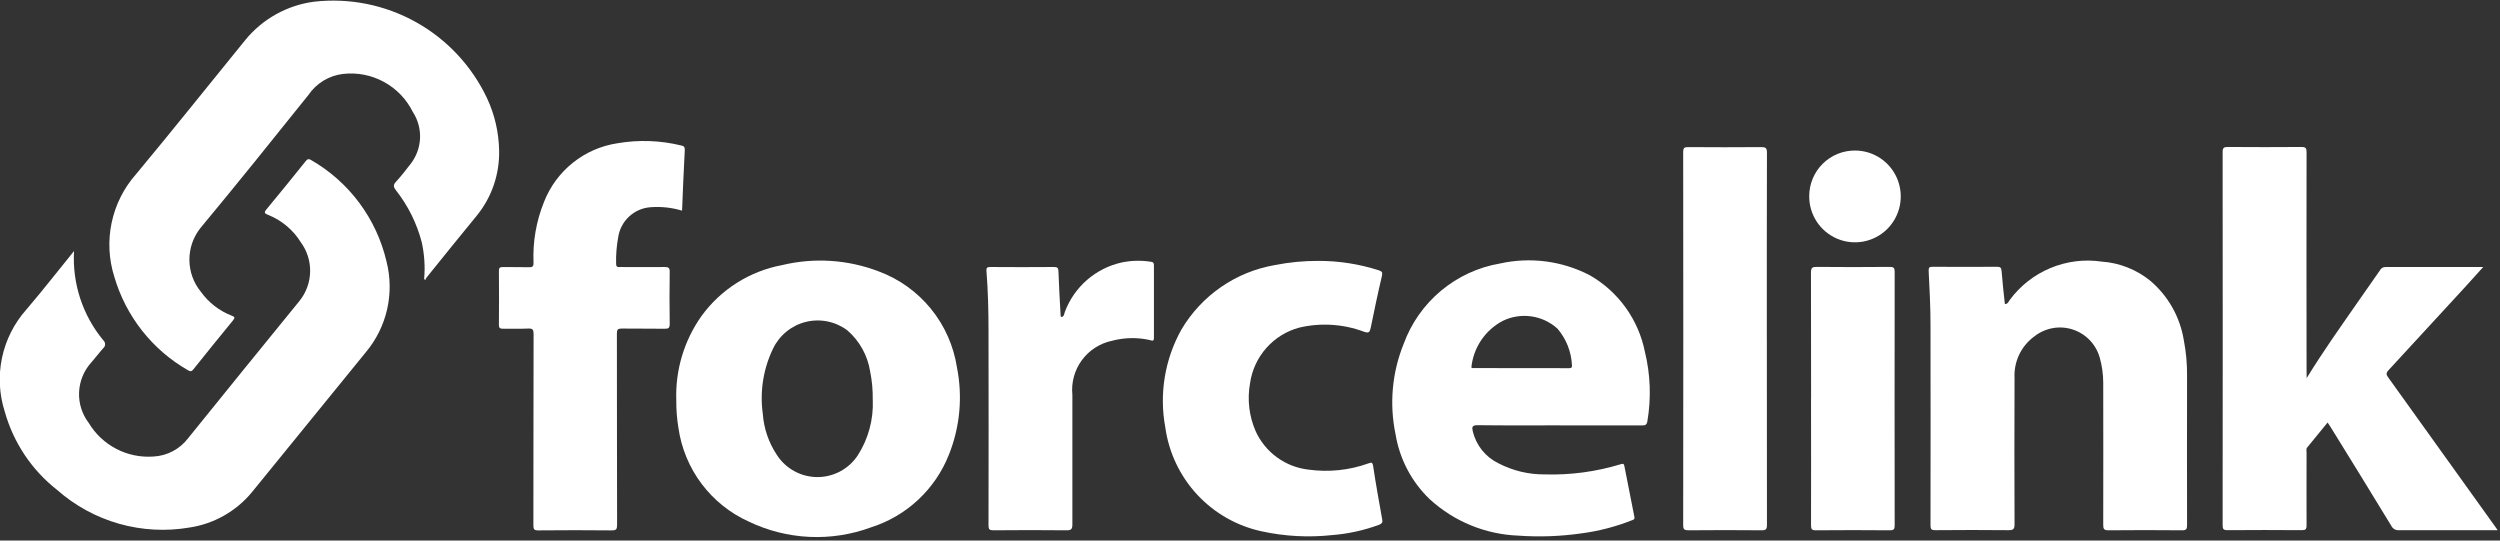
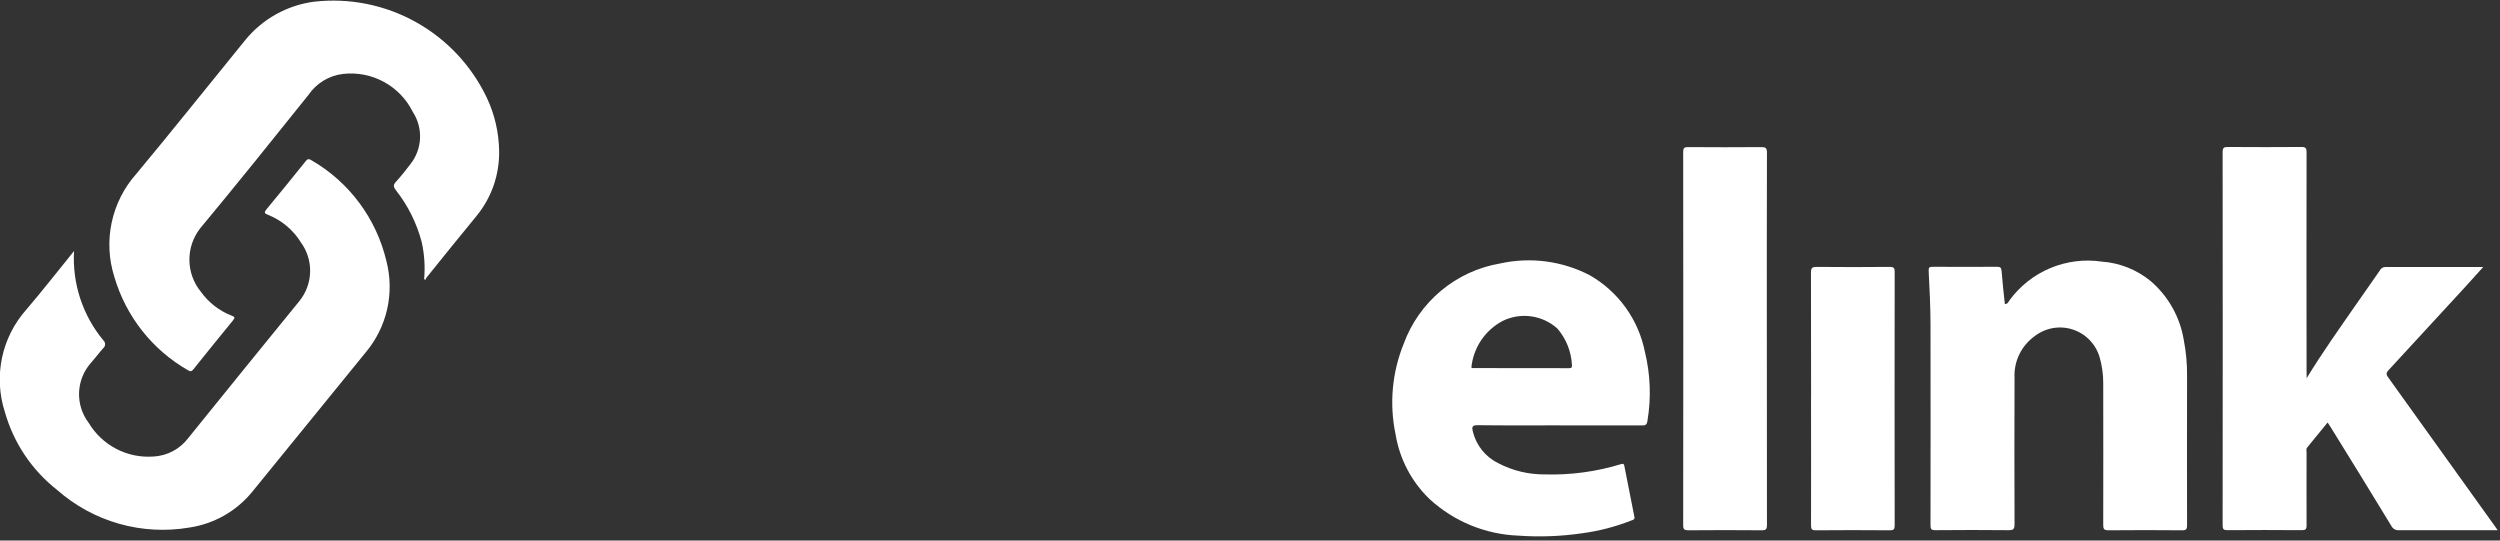
<svg xmlns="http://www.w3.org/2000/svg" width="222" height="48" viewBox="0 0 222 48" fill="none">
  <rect x="0" y="0" width="222" height="48" fill="#333333" stroke="none" />
  <path d="M37.663 24.784C37.761 23.686 37.688 22.578 37.449 21.502C37.009 19.82 36.226 18.248 35.15 16.885C34.935 16.604 34.902 16.427 35.15 16.156C35.612 15.647 36.043 15.107 36.459 14.558C36.969 13.907 37.263 13.112 37.3 12.284C37.336 11.457 37.112 10.639 36.661 9.945C36.1 8.811 35.204 7.879 34.095 7.274C32.987 6.669 31.719 6.421 30.465 6.564C29.851 6.635 29.26 6.838 28.731 7.158C28.202 7.478 27.748 7.908 27.399 8.419C24.218 12.389 21.034 16.356 17.78 20.271C17.146 21.079 16.807 22.081 16.819 23.11C16.831 24.138 17.194 25.131 17.848 25.924C18.528 26.87 19.466 27.598 20.55 28.021C20.87 28.145 20.887 28.203 20.67 28.477C19.495 29.903 18.339 31.341 17.184 32.782C17.038 32.964 16.937 33.026 16.7 32.882C13.528 31.07 11.181 28.095 10.153 24.582C9.659 23.025 9.577 21.366 9.916 19.767C10.254 18.169 11.001 16.686 12.083 15.465C15.356 11.537 18.544 7.527 21.778 3.559C23.308 1.684 25.494 0.465 27.89 0.151C31.022 -0.205 34.187 0.429 36.941 1.966C39.695 3.503 41.901 5.865 43.25 8.722C43.931 10.181 44.297 11.769 44.323 13.38C44.366 15.493 43.653 17.552 42.311 19.183C40.815 21.006 39.327 22.842 37.845 24.689C37.814 24.743 37.79 24.801 37.776 24.861L37.665 24.786" fill="white" />
  <path d="M6.574 22.293C6.409 25.17 7.338 28.002 9.173 30.218C9.224 30.263 9.265 30.318 9.292 30.38C9.32 30.442 9.333 30.509 9.332 30.577C9.33 30.645 9.314 30.712 9.284 30.773C9.254 30.833 9.211 30.887 9.159 30.929C8.795 31.334 8.468 31.781 8.104 32.189C7.447 32.915 7.064 33.849 7.022 34.828C6.98 35.807 7.282 36.771 7.875 37.55C8.462 38.531 9.309 39.329 10.322 39.857C11.334 40.385 12.472 40.621 13.611 40.541C14.22 40.512 14.817 40.348 15.356 40.061C15.896 39.774 16.365 39.371 16.731 38.881C20.005 34.825 23.289 30.776 26.584 26.735C27.181 26.002 27.517 25.091 27.54 24.145C27.563 23.199 27.27 22.272 26.71 21.511C26.028 20.412 25.012 19.561 23.813 19.082C23.525 18.969 23.405 18.9 23.656 18.597C24.826 17.188 25.979 15.764 27.126 14.336C27.288 14.133 27.388 14.062 27.646 14.225C29.309 15.182 30.758 16.471 31.904 18.012C33.051 19.553 33.871 21.313 34.313 23.183C34.675 24.583 34.698 26.049 34.379 27.459C34.059 28.869 33.408 30.181 32.478 31.287C29.109 35.428 25.739 39.569 22.369 43.708C20.97 45.403 18.996 46.52 16.826 46.844C14.741 47.201 12.603 47.086 10.569 46.508C8.534 45.93 6.654 44.903 5.067 43.502C2.826 41.745 1.202 39.318 0.429 36.573C-0.07 35.025 -0.157 33.372 0.177 31.78C0.511 30.188 1.255 28.71 2.335 27.496C3.79 25.794 5.163 24.031 6.574 22.293Z" fill="white" />
  <path d="M204.832 33.579C206.258 31.25 207.763 29.14 209.238 27.014C209.933 26.011 210.639 25.009 211.333 24.015C211.376 23.925 211.443 23.849 211.527 23.795C211.611 23.742 211.708 23.713 211.808 23.712C214.674 23.712 217.538 23.712 220.508 23.712C219.924 24.358 219.399 24.943 218.871 25.523C216.615 27.98 214.355 30.433 212.092 32.882C211.844 33.148 211.91 33.298 212.092 33.542C215.251 37.934 218.403 42.33 221.548 46.729C221.617 46.826 221.685 46.924 221.794 47.081H220.006C217.687 47.081 215.369 47.081 213.05 47.081C212.908 47.097 212.765 47.068 212.64 46.999C212.514 46.93 212.413 46.825 212.35 46.697C210.563 43.763 208.765 40.837 206.956 37.919C206.883 37.8 206.803 37.687 206.692 37.517C206.074 38.276 205.476 39.007 204.874 39.742C204.768 39.875 204.823 40.046 204.823 40.198C204.823 42.348 204.812 44.497 204.823 46.647C204.823 47.012 204.726 47.081 204.383 47.079C202.189 47.062 199.996 47.062 197.803 47.079C197.452 47.079 197.37 46.996 197.37 46.644C197.381 35.596 197.381 24.548 197.37 13.501C197.37 13.116 197.488 13.049 197.837 13.052C200.02 13.067 202.202 13.07 204.37 13.052C204.755 13.052 204.823 13.171 204.823 13.524C204.812 20.005 204.812 26.486 204.823 32.968L204.832 33.579Z" fill="white" />
-   <path d="M60.054 35.524C59.965 32.864 60.748 30.249 62.283 28.077C64 25.707 66.557 24.085 69.428 23.546C72.289 22.854 75.292 23.049 78.04 24.104C79.85 24.777 81.447 25.923 82.668 27.423C83.888 28.923 84.686 30.723 84.979 32.636C85.494 35.23 85.246 37.918 84.264 40.373C83.663 41.893 82.731 43.26 81.538 44.376C80.345 45.491 78.919 46.327 77.365 46.822C75.609 47.473 73.741 47.763 71.872 47.675C70.002 47.587 68.17 47.124 66.482 46.312C64.829 45.566 63.391 44.413 62.301 42.962C61.211 41.51 60.504 39.805 60.246 38.006C60.111 37.187 60.046 36.358 60.054 35.528M77.499 35.502C77.514 34.656 77.437 33.81 77.268 32.981C77.044 31.563 76.326 30.271 75.243 29.334C74.722 28.944 74.122 28.675 73.486 28.545C72.85 28.416 72.192 28.429 71.562 28.584C70.931 28.74 70.343 29.033 69.839 29.444C69.335 29.854 68.927 30.371 68.647 30.958C67.777 32.756 67.461 34.773 67.737 36.752C67.83 38.049 68.258 39.301 68.977 40.384C69.362 40.986 69.891 41.483 70.516 41.828C71.141 42.174 71.841 42.358 72.555 42.364C73.268 42.37 73.972 42.198 74.602 41.863C75.233 41.527 75.769 41.04 76.165 40.444C77.107 38.978 77.575 37.255 77.503 35.512" fill="white" />
  <path d="M178.06 27.003C178.314 26.974 178.358 26.781 178.453 26.653C179.379 25.392 180.63 24.408 182.071 23.805C183.513 23.202 185.091 23.003 186.636 23.231C188.218 23.341 189.727 23.939 190.957 24.941C192.529 26.28 193.577 28.133 193.916 30.172C194.126 31.249 194.225 32.344 194.211 33.44C194.202 37.833 194.202 42.227 194.211 46.622C194.211 46.965 194.158 47.096 193.767 47.09C191.585 47.069 189.407 47.069 187.234 47.09C186.82 47.09 186.767 46.963 186.767 46.594C186.782 42.39 186.767 38.185 186.767 33.98C186.765 33.24 186.664 32.504 186.467 31.792C186.308 31.209 186.009 30.674 185.596 30.234C185.182 29.795 184.667 29.464 184.096 29.272C183.524 29.079 182.915 29.031 182.32 29.131C181.726 29.231 181.165 29.476 180.688 29.844C180.099 30.263 179.626 30.823 179.312 31.474C178.998 32.126 178.853 32.846 178.891 33.568C178.875 37.899 178.875 42.23 178.891 46.56C178.891 47.007 178.758 47.083 178.345 47.08C176.184 47.059 174.022 47.059 171.86 47.08C171.496 47.08 171.429 46.983 171.429 46.638C171.438 40.691 171.438 34.745 171.429 28.798C171.429 27.217 171.342 25.636 171.265 24.057C171.249 23.738 171.344 23.692 171.618 23.692C173.529 23.701 175.44 23.701 177.35 23.692C177.632 23.692 177.714 23.772 177.74 24.057C177.816 25.032 177.921 26.004 178.031 26.987" fill="white" />
  <path d="M138.479 37.771C136.051 37.771 133.621 37.789 131.194 37.756C130.686 37.756 130.708 37.97 130.784 38.303C130.93 38.914 131.209 39.485 131.601 39.975C131.993 40.465 132.489 40.861 133.052 41.135C134.317 41.795 135.724 42.136 137.15 42.127C139.449 42.197 141.745 41.889 143.946 41.215C144.175 41.142 144.213 41.215 144.247 41.398C144.54 42.9 144.833 44.404 145.135 45.905C145.182 46.14 145.008 46.162 144.875 46.215C143.438 46.782 141.938 47.168 140.407 47.366C138.563 47.63 136.697 47.696 134.84 47.565C131.91 47.456 129.114 46.307 126.951 44.322C125.349 42.784 124.288 40.766 123.927 38.571C123.363 35.885 123.612 33.092 124.641 30.548C125.312 28.705 126.458 27.073 127.961 25.818C129.465 24.562 131.272 23.727 133.201 23.398C135.898 22.799 138.719 23.168 141.172 24.442C142.424 25.157 143.509 26.134 144.353 27.306C145.197 28.477 145.782 29.817 146.066 31.234C146.559 33.249 146.635 35.344 146.29 37.39C146.235 37.729 146.108 37.78 145.808 37.778C143.364 37.778 140.919 37.778 138.475 37.778M130.655 32.636C130.703 32.66 130.73 32.685 130.757 32.685C133.618 32.685 136.48 32.688 139.343 32.694C139.561 32.694 139.606 32.612 139.59 32.419C139.531 31.225 139.077 30.085 138.299 29.179C137.647 28.591 136.835 28.212 135.967 28.092C135.099 27.971 134.215 28.114 133.429 28.502C132.662 28.908 132.008 29.497 131.524 30.218C131.041 30.939 130.743 31.77 130.657 32.634" fill="white" />
-   <path d="M60.557 18.703C59.658 18.433 58.717 18.33 57.78 18.4C57.064 18.448 56.386 18.742 55.86 19.232C55.334 19.722 54.992 20.379 54.892 21.092C54.751 21.863 54.69 22.646 54.711 23.429C54.711 23.767 54.916 23.712 55.114 23.712C56.415 23.712 57.715 23.723 59.015 23.712C59.348 23.712 59.475 23.767 59.47 24.141C59.447 25.678 59.447 27.216 59.47 28.754C59.47 29.119 59.37 29.199 59.021 29.193C57.748 29.172 56.475 29.193 55.214 29.175C54.863 29.175 54.78 29.259 54.78 29.611C54.792 35.276 54.78 40.942 54.798 46.607C54.798 46.99 54.72 47.103 54.321 47.098C52.139 47.076 49.962 47.076 47.789 47.098C47.425 47.098 47.365 46.988 47.365 46.655C47.376 40.989 47.365 35.324 47.383 29.658C47.383 29.27 47.298 29.155 46.902 29.175C46.174 29.212 45.428 29.175 44.694 29.192C44.428 29.192 44.299 29.157 44.303 28.841C44.317 27.24 44.317 25.639 44.303 24.038C44.303 23.741 44.43 23.714 44.666 23.718C45.434 23.729 46.203 23.705 46.969 23.73C47.302 23.741 47.391 23.645 47.378 23.316C47.3 21.482 47.615 19.652 48.302 17.95C48.835 16.576 49.722 15.369 50.871 14.45C52.021 13.531 53.392 12.934 54.847 12.719C56.72 12.399 58.639 12.466 60.485 12.917C60.725 12.966 60.825 13.047 60.808 13.348C60.706 15.127 60.645 16.909 60.568 18.703" fill="white" />
-   <path d="M117.072 23.167C118.895 23.163 120.707 23.446 122.443 24.006C122.714 24.097 122.79 24.188 122.717 24.498C122.353 26.032 122.033 27.576 121.717 29.119C121.639 29.502 121.544 29.604 121.124 29.458C119.284 28.768 117.281 28.641 115.368 29.093C114.238 29.397 113.222 30.027 112.447 30.905C111.671 31.783 111.169 32.87 111.004 34.031C110.744 35.473 110.918 36.96 111.506 38.301C111.929 39.225 112.582 40.023 113.403 40.619C114.225 41.215 115.185 41.588 116.192 41.702C117.979 41.95 119.799 41.763 121.499 41.155C121.746 41.071 121.877 41 121.935 41.389C122.173 42.978 122.459 44.561 122.743 46.144C122.794 46.43 122.679 46.509 122.444 46.607C121.099 47.103 119.691 47.409 118.262 47.519C116.191 47.74 114.099 47.628 112.064 47.187C109.859 46.719 107.851 45.581 106.315 43.928C104.778 42.274 103.788 40.186 103.478 37.948C102.926 34.966 103.437 31.884 104.922 29.243C105.808 27.751 107.005 26.47 108.431 25.486C109.857 24.502 111.479 23.839 113.184 23.543C114.464 23.288 115.768 23.163 117.072 23.167Z" fill="white" />
  <path d="M156.896 30.083C156.896 35.591 156.899 41.099 156.905 46.607C156.905 46.997 156.816 47.092 156.425 47.089C154.262 47.067 152.1 47.072 149.94 47.089C149.596 47.089 149.467 47.036 149.467 46.644C149.48 35.596 149.48 24.548 149.467 13.501C149.467 13.136 149.558 13.061 149.907 13.063C152.069 13.08 154.23 13.08 156.392 13.063C156.788 13.063 156.907 13.136 156.905 13.563C156.887 19.071 156.894 24.578 156.894 30.087" fill="white" />
-   <path d="M94.3 28.147C94.513 28.066 94.5 27.829 94.571 27.662C94.985 26.574 95.663 25.607 96.542 24.847C97.421 24.087 98.475 23.558 99.608 23.307C100.469 23.128 101.354 23.108 102.222 23.249C102.431 23.276 102.469 23.38 102.469 23.562C102.469 25.713 102.469 27.863 102.469 30.012C102.469 30.377 102.236 30.222 102.096 30.194C100.992 29.947 99.845 29.97 98.752 30.26C97.674 30.482 96.717 31.097 96.066 31.987C95.414 32.876 95.116 33.976 95.227 35.074C95.221 38.902 95.221 42.731 95.227 46.562C95.227 46.988 95.124 47.096 94.698 47.09C92.536 47.067 90.375 47.07 88.213 47.09C87.862 47.09 87.78 47.008 87.78 46.656C87.792 40.898 87.792 35.14 87.78 29.383C87.78 27.612 87.739 25.842 87.598 24.075C87.577 23.785 87.646 23.71 87.942 23.71C89.823 23.725 91.702 23.725 93.58 23.71C93.871 23.71 93.978 23.763 93.989 24.088C94.031 25.388 94.113 26.684 94.182 27.981C94.182 28.039 94.167 28.108 94.273 28.147" fill="white" />
  <path d="M160.825 35.353C160.825 31.635 160.825 27.919 160.814 24.201C160.814 23.77 160.934 23.698 161.329 23.701C163.49 23.722 165.651 23.722 167.812 23.701C168.176 23.701 168.247 23.807 168.247 24.15C168.236 31.648 168.236 39.145 168.247 46.642C168.247 46.979 168.187 47.094 167.82 47.09C165.628 47.071 163.436 47.071 161.244 47.09C160.88 47.09 160.82 46.977 160.82 46.645C160.833 42.882 160.82 39.117 160.82 35.353" fill="white" />
-   <path d="M164.752 13.368C165.555 13.373 166.339 13.618 167.004 14.07C167.669 14.522 168.185 15.161 168.488 15.907C168.79 16.654 168.866 17.473 168.704 18.262C168.543 19.051 168.152 19.774 167.581 20.341C167.01 20.907 166.284 21.291 165.495 21.444C164.706 21.597 163.89 21.512 163.149 21.201C162.409 20.889 161.777 20.364 161.333 19.692C160.89 19.02 160.655 18.232 160.658 17.427C160.657 16.89 160.763 16.358 160.969 15.862C161.175 15.366 161.477 14.916 161.858 14.539C162.239 14.161 162.691 13.863 163.188 13.662C163.685 13.461 164.216 13.361 164.752 13.368Z" fill="white" />
</svg>